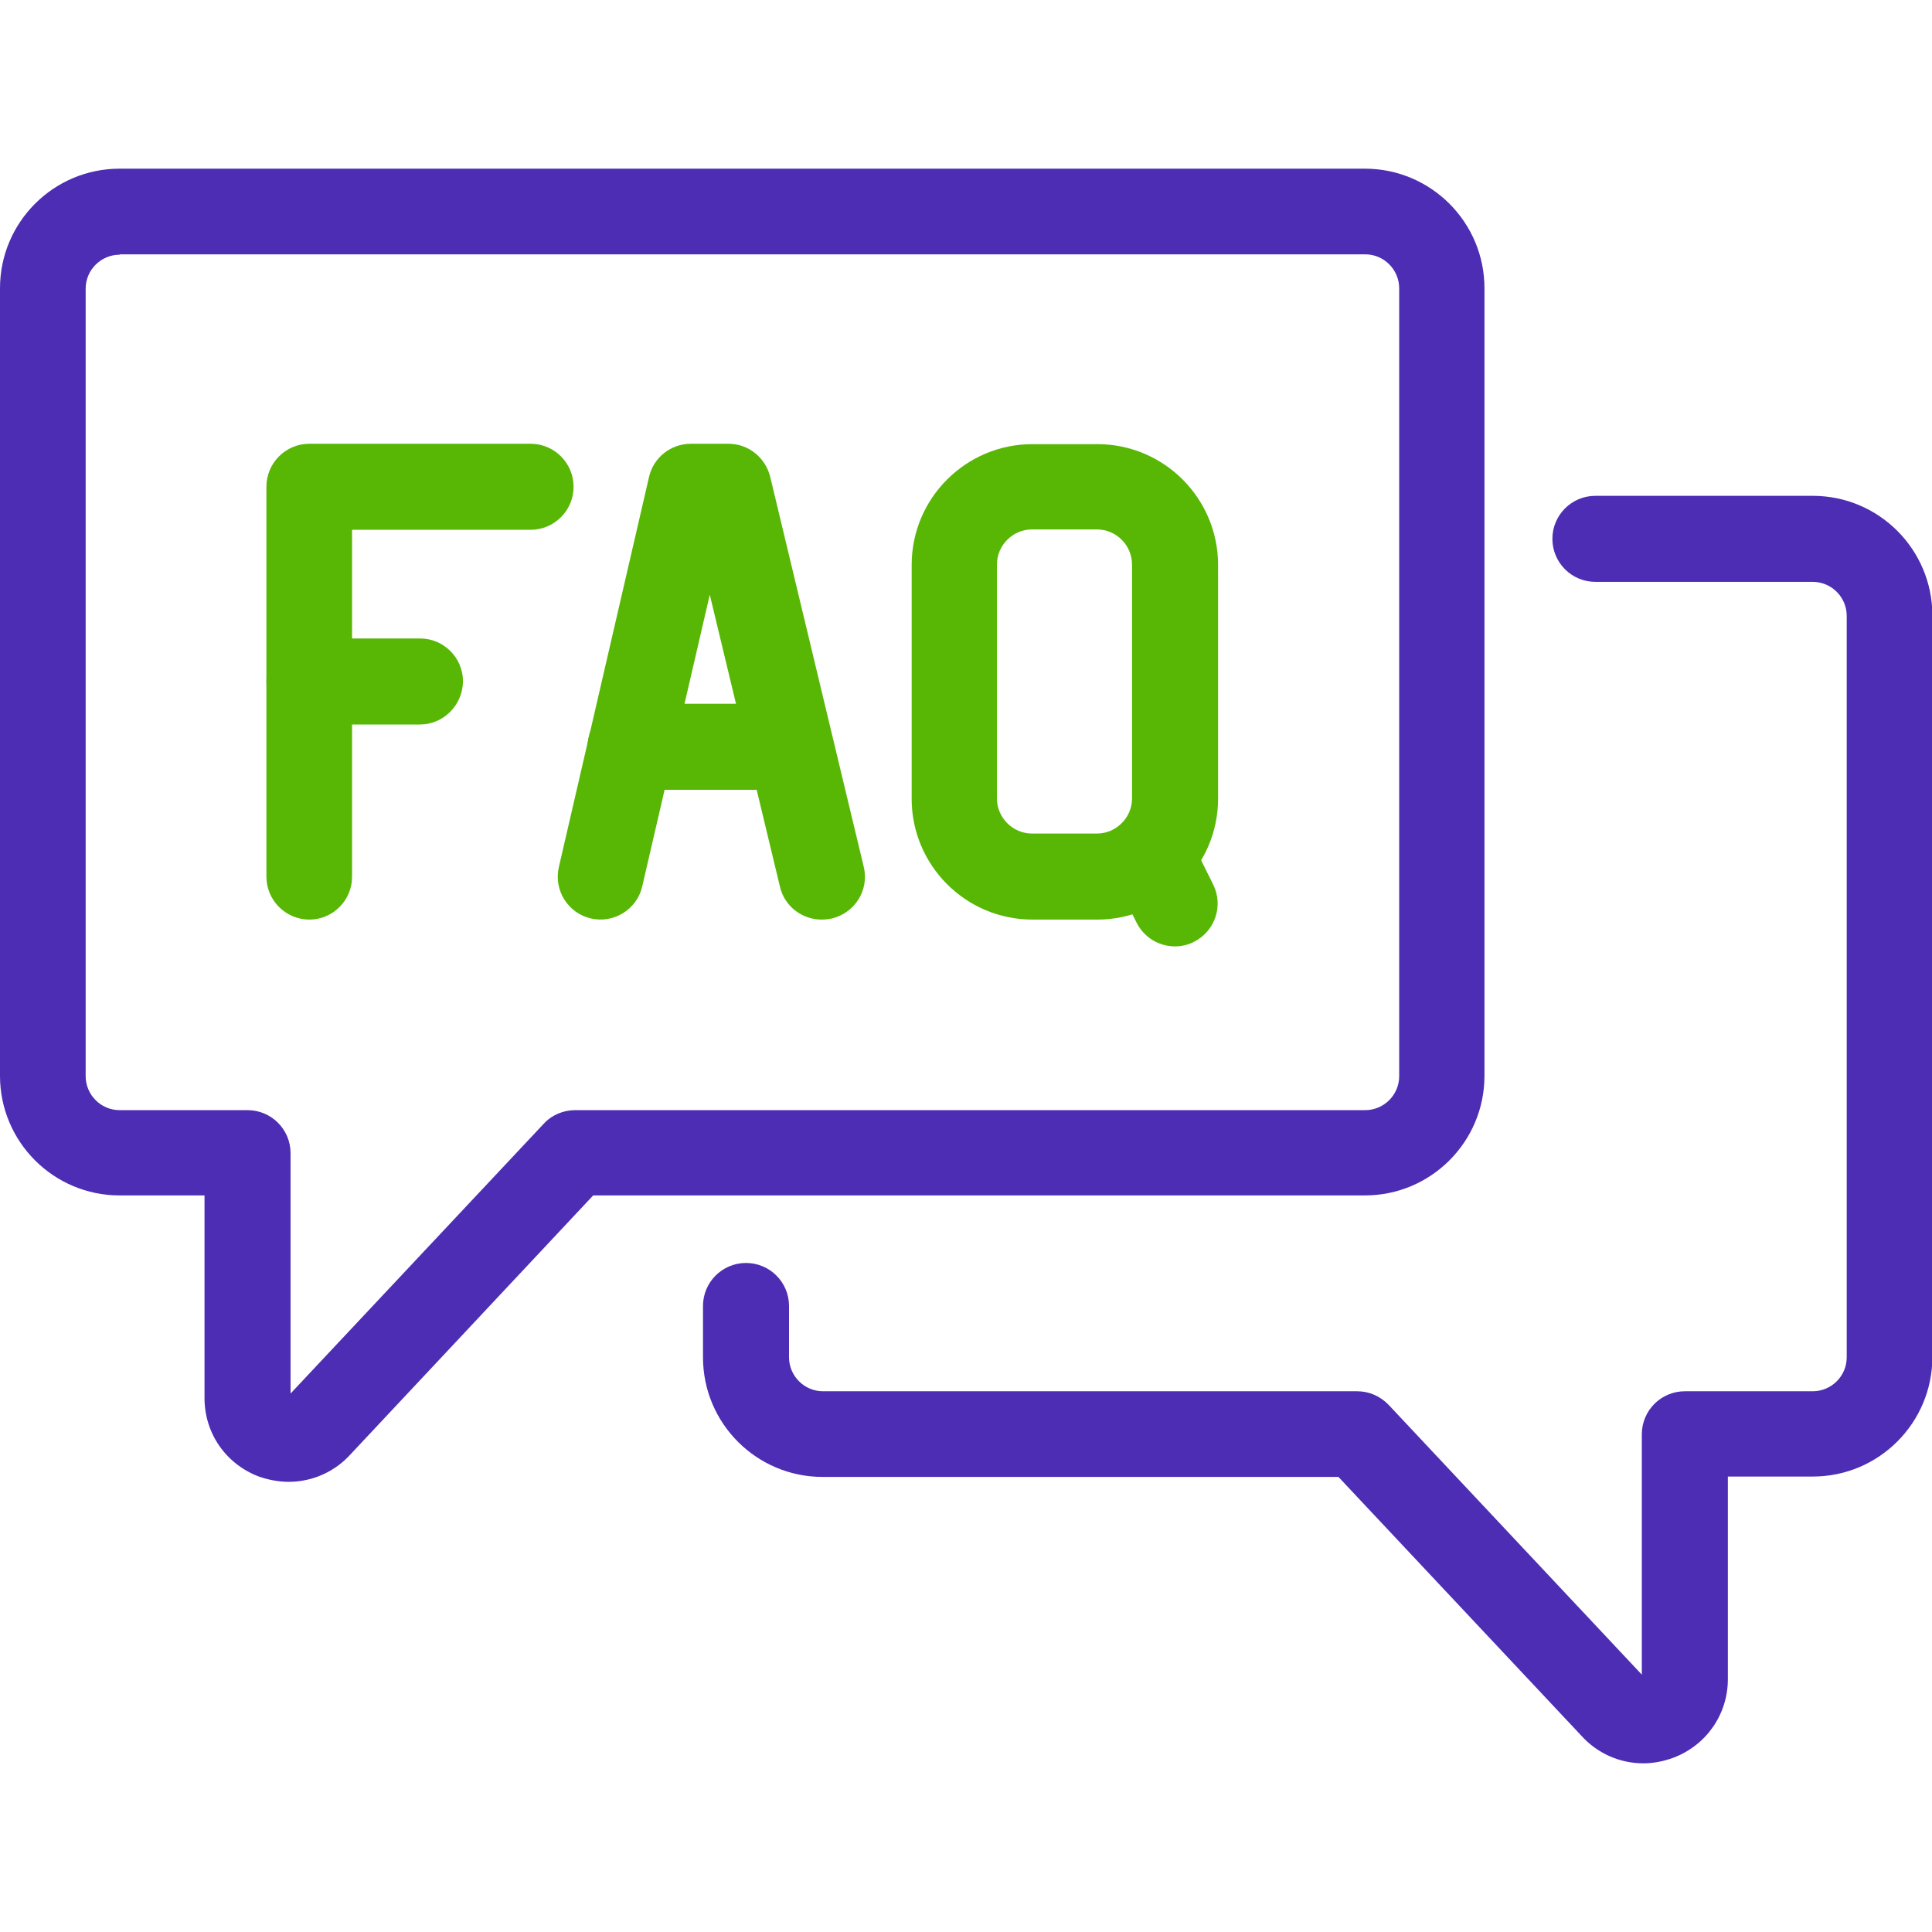
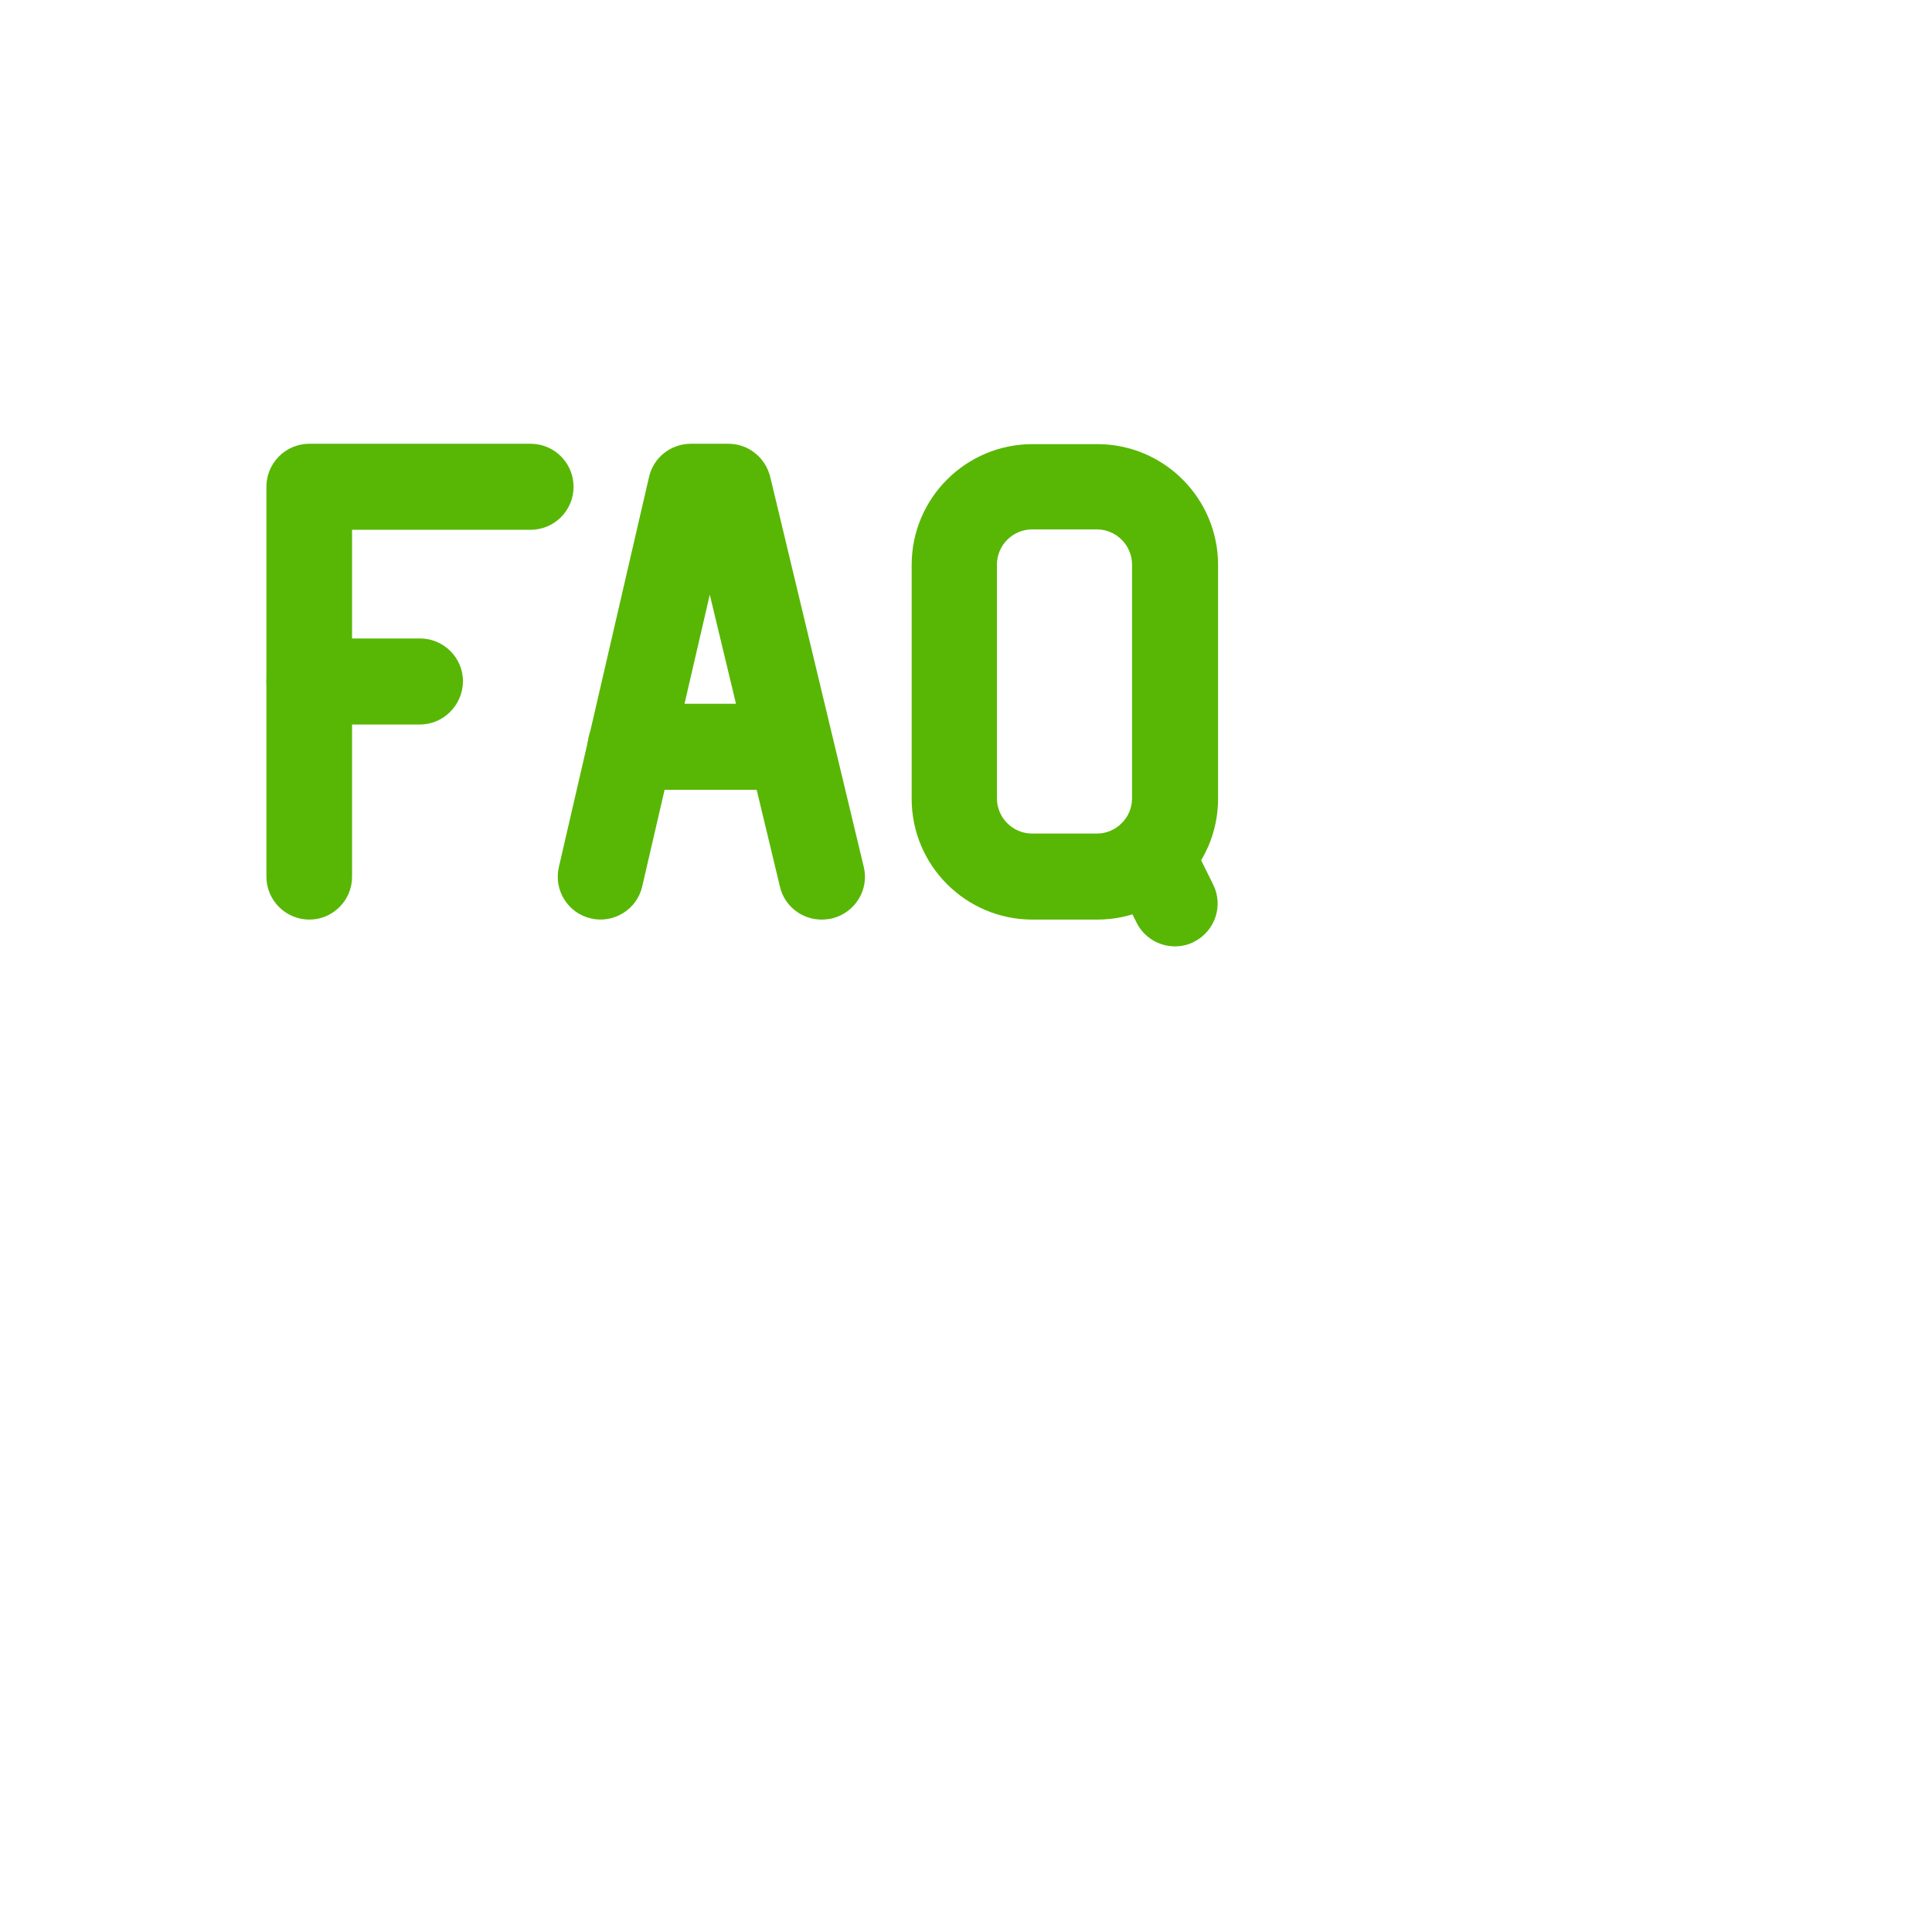
<svg xmlns="http://www.w3.org/2000/svg" width="512" height="512" viewBox="0 0 512 512" fill="none">
  <g clip-path="url(#clip0_568_1201)">
-     <path d="M76.5 392.7C73.9 392.7 71.2 392.2 68.6 391.3C59.9 388 54.2 379.9 54.2 370.5V316.8H31.7C14.2 316.8 0 302.6 0 285.1V76.4C0 58.9 14.2 44.7 31.7 44.7H361.7C379.2 44.7 393.4 58.9 393.4 76.4V285.1C393.4 302.6 379.2 316.8 361.7 316.8H157.2L93 385.3C88.7 390.1 82.7 392.7 76.5 392.7ZM31.7 67.5C26.8 67.5 22.7 71.5 22.7 76.5V285.2C22.7 290.1 26.7 294.2 31.7 294.2H65.6C71.9 294.2 77 299.3 77 305.6V369.3L144.1 297.8C146.2 295.5 149.3 294.2 152.4 294.2H361.8C366.7 294.2 370.8 290.2 370.8 285.2V76.4C370.8 71.5 366.8 67.4 361.8 67.4H31.7V67.5Z" fill="#4C2DB4" />
-     <path d="M435.501 467.3C429.301 467.3 423.301 464.7 419.001 459.9L354.701 391.4H218.001C200.501 391.4 186.301 377.2 186.301 359.7V346.1C186.301 339.8 191.401 334.7 197.701 334.7C204.001 334.7 209.101 339.8 209.101 346.1V359.7C209.101 364.6 213.101 368.7 218.101 368.7H359.701C362.801 368.7 365.801 370 368.001 372.3L435.101 443.8V380.1C435.101 373.8 440.201 368.7 446.501 368.7H480.401C485.301 368.7 489.401 364.7 489.401 359.7V163.2C489.401 158.3 485.401 154.2 480.401 154.2H422.801C416.501 154.2 411.401 149.1 411.401 142.8C411.401 136.5 416.501 131.4 422.801 131.4H480.401C497.901 131.4 512.101 145.6 512.101 163.1V359.6C512.101 377.1 497.901 391.3 480.401 391.3H457.901V445C457.901 454.3 452.201 462.5 443.501 465.8C440.801 466.8 438.101 467.3 435.501 467.3Z" fill="#4C2DB4" />
    <path d="M82 243.7C75.7 243.7 70.6 238.6 70.6 232.3V129C70.6 122.7 75.7 117.6 82 117.6H140.6C146.9 117.6 152 122.7 152 129C152 135.3 146.9 140.4 140.6 140.4H93.3V232.4C93.3 238.6 88.2 243.7 82 243.7Z" fill="#58B705" />
    <path d="M111.3 192H82C75.7 192 70.6 186.9 70.6 180.6C70.6 174.3 75.7 169.2 82 169.2H111.3C117.6 169.2 122.7 174.3 122.7 180.6C122.6 186.9 117.5 192 111.3 192Z" fill="#58B705" />
    <path d="M217.699 243.7C212.599 243.7 207.899 240.2 206.699 235L188.099 157.6L170.199 234.9C168.799 241 162.699 244.8 156.599 243.4C150.499 242 146.699 235.9 148.099 229.8L171.999 126.4C173.199 121.2 177.799 117.6 183.099 117.6H192.999C198.299 117.6 202.799 121.2 204.099 126.3L228.899 229.7C230.399 235.8 226.599 241.9 220.499 243.4C219.499 243.6 218.599 243.7 217.699 243.7Z" fill="#58B705" />
    <path d="M209.399 209.3H167.099C160.799 209.3 155.699 204.2 155.699 197.9C155.699 191.6 160.799 186.5 167.099 186.5H209.399C215.699 186.5 220.799 191.6 220.799 197.9C220.799 204.2 215.699 209.3 209.399 209.3Z" fill="#58B705" />
    <path d="M290.8 243.7H273.6C255.9 243.7 241.6 229.3 241.6 211.7V149.7C241.6 132 256 117.7 273.6 117.7H290.8C308.5 117.7 322.8 132.1 322.8 149.7V211.7C322.8 229.3 308.4 243.7 290.8 243.7ZM273.5 140.3C268.4 140.3 264.2 144.5 264.2 149.6V211.6C264.2 216.7 268.4 220.9 273.5 220.9H290.7C295.8 220.9 300 216.7 300 211.6V149.6C300 144.5 295.8 140.3 290.7 140.3H273.5Z" fill="#58B705" />
    <path d="M311.399 250.8C307.199 250.8 303.199 248.5 301.199 244.5L294.799 231.6C291.999 226 294.299 219.2 299.899 216.4C305.499 213.6 312.299 215.9 315.099 221.5L321.499 234.4C324.299 240 321.999 246.8 316.399 249.6C314.899 250.4 313.099 250.8 311.399 250.8Z" fill="#58B705" />
  </g>
  <defs>
    <clipPath id="clip0_568_1201">
      <rect width="512" height="512" fill="white" />
    </clipPath>
  </defs>
</svg>